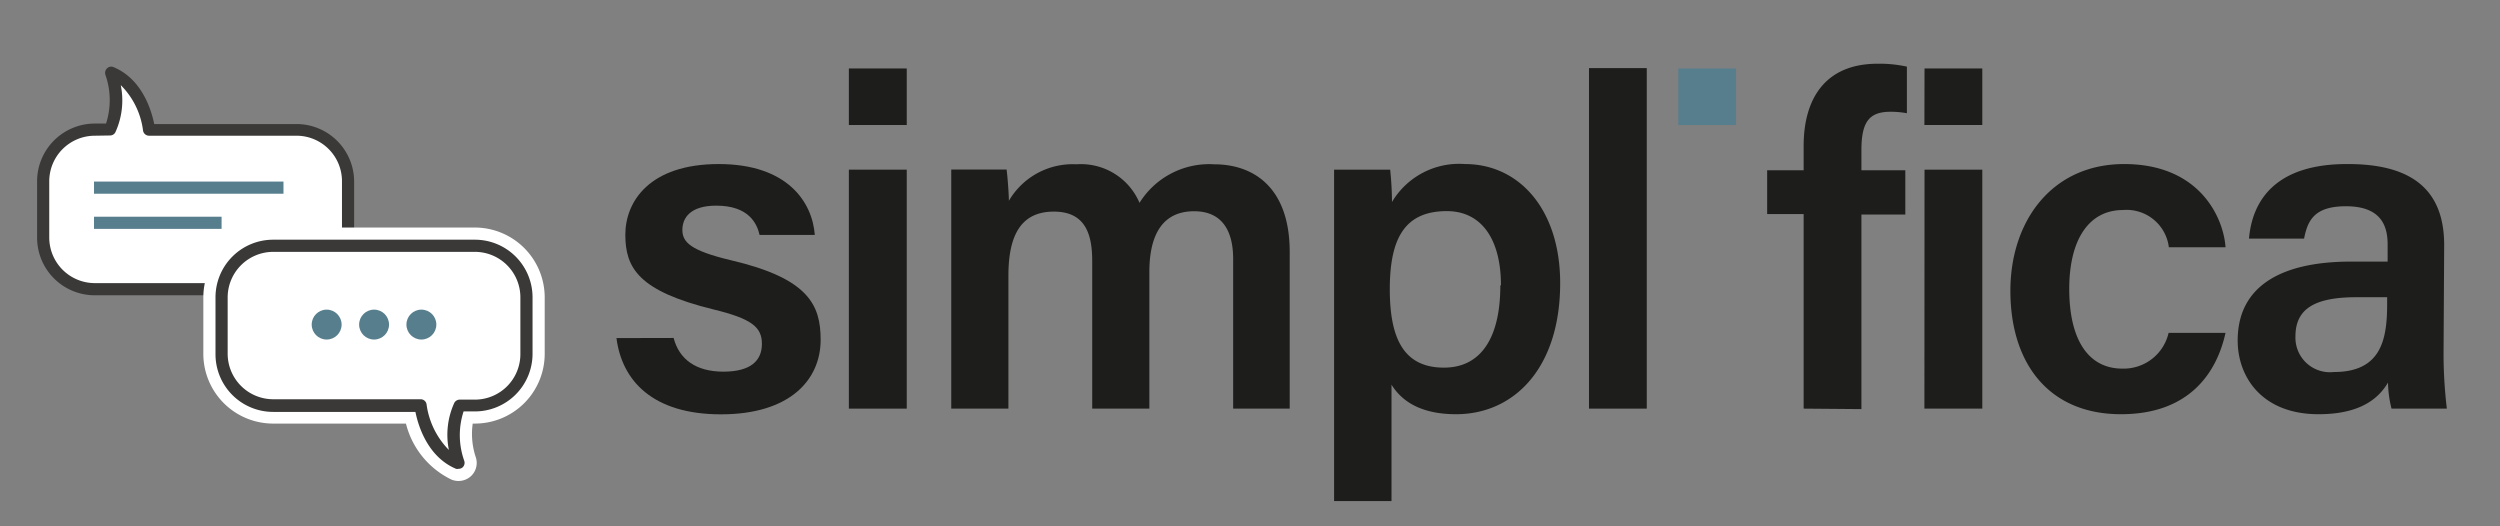
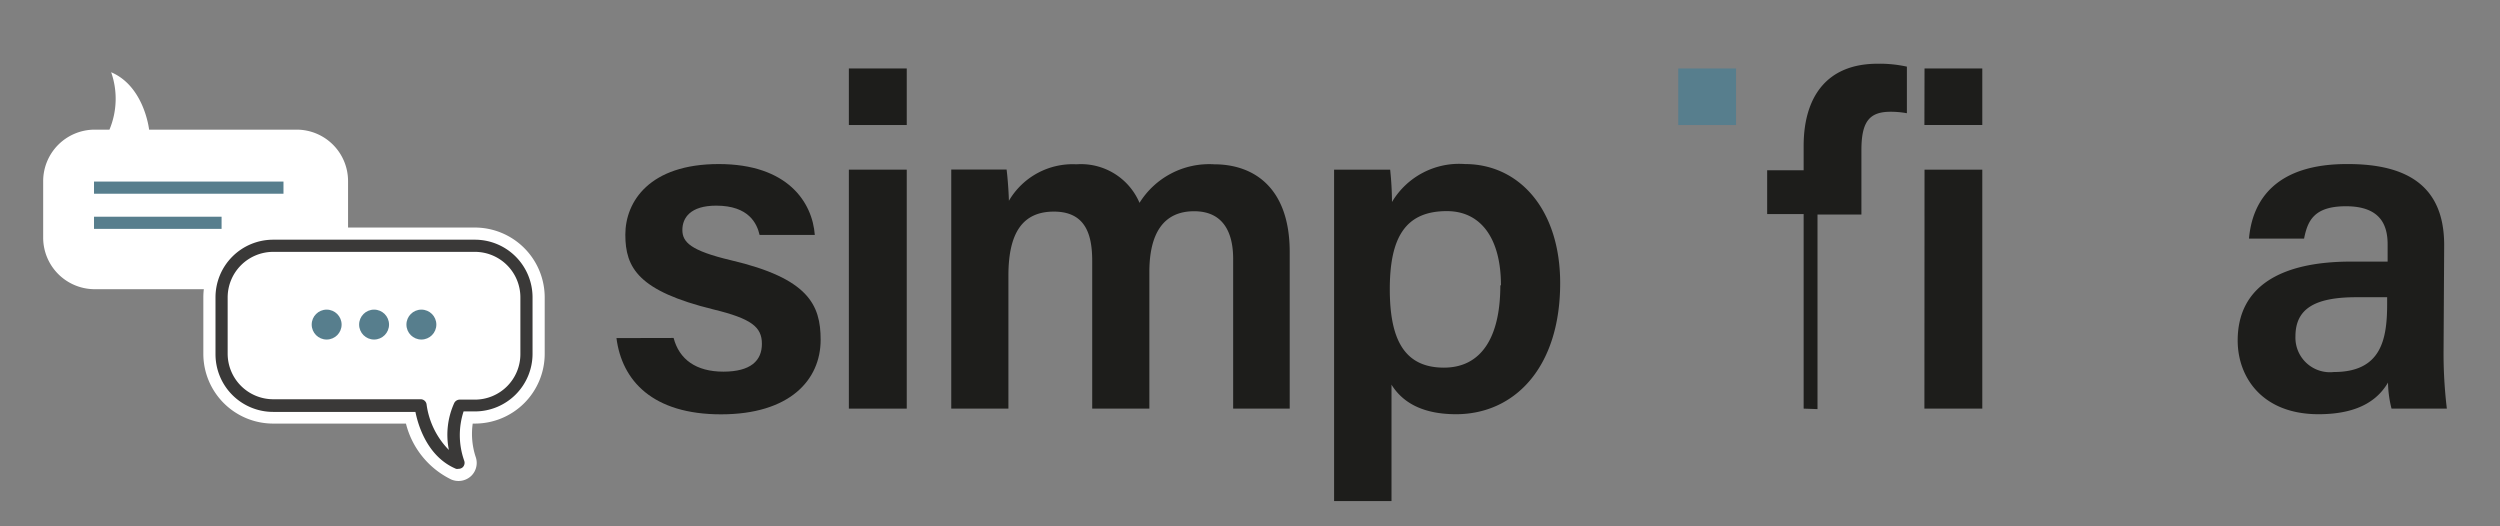
<svg xmlns="http://www.w3.org/2000/svg" id="Camada_1" data-name="Camada 1" viewBox="0 0 205.57 43.25">
  <rect x="0" y="0" width="205.57" height="43.25" fill="#808080" stroke="none" />
  <defs>
    <style>.cls-1{fill:#fff;}.cls-2{fill:#3a3938;}.cls-3{fill:#577e8d;}.cls-4{fill:#1d1d1b;}</style>
  </defs>
  <path class="cls-1" d="M24.39,10.66H12.26S11.87,7.1,9.14,5.94A6.58,6.58,0,0,1,9,10.66H7.79A4.24,4.24,0,0,0,3.55,14.9v4.64a4.24,4.24,0,0,0,4.24,4.24h16.6a4.23,4.23,0,0,0,4.23-4.24V14.9A4.23,4.23,0,0,0,24.39,10.66Z" />
-   <path class="cls-2" d="M24.39,24.28H7.79a4.74,4.74,0,0,1-4.74-4.74V14.9a4.75,4.75,0,0,1,4.74-4.74h.93a6.27,6.27,0,0,0-.05-4,.52.52,0,0,1,.13-.54.49.49,0,0,1,.54-.1c2.39,1,3.13,3.63,3.34,4.68H24.39a4.74,4.74,0,0,1,4.73,4.74v4.64A4.74,4.74,0,0,1,24.39,24.28ZM7.79,11.16A3.75,3.75,0,0,0,4.05,14.9v4.64a3.75,3.75,0,0,0,3.74,3.74h16.6a3.74,3.74,0,0,0,3.73-3.74V14.9a3.74,3.74,0,0,0-3.73-3.74H12.26a.5.5,0,0,1-.5-.44A6.41,6.41,0,0,0,9.93,7a6.3,6.3,0,0,1-.44,3.87.49.49,0,0,1-.45.27Z" />
  <path class="cls-1" d="M22.46,33.33H34.59s.39,3.56,3.11,4.72a6.64,6.64,0,0,1,.1-4.72h1.25a4.24,4.24,0,0,0,4.24-4.24V24.45a4.24,4.24,0,0,0-4.24-4.24H22.46a4.24,4.24,0,0,0-4.24,4.24v4.64A4.24,4.24,0,0,0,22.46,33.33Z" />
  <path class="cls-1" d="M37.7,39.55a1.52,1.52,0,0,1-.59-.12,7,7,0,0,1-3.73-4.6H22.46a5.74,5.74,0,0,1-5.74-5.74V24.45a5.75,5.75,0,0,1,5.74-5.74H39.05a5.75,5.75,0,0,1,5.74,5.74v4.64a5.74,5.74,0,0,1-5.74,5.74h-.18a6.08,6.08,0,0,0,.23,2.7,1.49,1.49,0,0,1-.36,1.61A1.52,1.52,0,0,1,37.7,39.55ZM22.46,21.71a2.74,2.74,0,0,0-2.74,2.74v4.64a2.74,2.74,0,0,0,2.74,2.74H34.59a1.51,1.51,0,0,1,1.49,1.34,2.55,2.55,0,0,0,.05.29,6.13,6.13,0,0,1,.33-.8,1.5,1.5,0,0,1,1.34-.83h1.25a2.74,2.74,0,0,0,2.74-2.74V24.45a2.74,2.74,0,0,0-2.74-2.74Z" />
-   <path class="cls-1" d="M22.46,33.33H34.59s.39,3.56,3.11,4.72a6.64,6.64,0,0,1,.1-4.72h1.25a4.24,4.24,0,0,0,4.24-4.24V24.45a4.24,4.24,0,0,0-4.24-4.24H22.46a4.24,4.24,0,0,0-4.24,4.24v4.64A4.24,4.24,0,0,0,22.46,33.33Z" />
  <path class="cls-2" d="M37.7,38.55a.48.48,0,0,1-.2,0c-2.38-1-3.13-3.63-3.34-4.68H22.46a4.74,4.74,0,0,1-4.74-4.74V24.45a4.74,4.74,0,0,1,4.74-4.74H39.05a4.74,4.74,0,0,1,4.74,4.74v4.64a4.74,4.74,0,0,1-4.74,4.74h-.93a6.29,6.29,0,0,0,.05,4.05.51.51,0,0,1-.12.54A.51.51,0,0,1,37.7,38.55ZM22.46,20.71a3.75,3.75,0,0,0-3.74,3.74v4.64a3.75,3.75,0,0,0,3.74,3.74H34.59a.49.49,0,0,1,.49.45A6.57,6.57,0,0,0,36.91,37a6.34,6.34,0,0,1,.44-3.86.51.51,0,0,1,.45-.28h1.25a3.74,3.74,0,0,0,3.74-3.74V24.45a3.74,3.74,0,0,0-3.74-3.74Z" />
  <rect class="cls-3" x="7.73" y="14.93" width="15.58" height="1" />
  <rect class="cls-3" x="7.73" y="17.82" width="10.49" height="1" />
  <circle class="cls-3" cx="26.86" cy="26.69" r="1.23" />
  <circle class="cls-3" cx="30.76" cy="26.69" r="1.23" />
  <circle class="cls-3" cx="34.65" cy="26.69" r="1.23" />
  <path class="cls-4" d="M55.39,27.79c.46,1.76,1.84,2.77,4.09,2.77s3.17-.9,3.17-2.29-.87-2.07-4-2.83c-6.14-1.51-7.23-3.4-7.23-6.14s2-5.81,7.68-5.81,7.7,3.15,7.9,5.83H62.46c-.21-.91-.86-2.41-3.57-2.41-2.12,0-2.78,1-2.78,2s.67,1.7,4,2.49c6.35,1.49,7.37,3.65,7.37,6.54,0,3.32-2.56,6.13-8.19,6.13s-8.15-2.77-8.6-6.27Z" />
  <path class="cls-4" d="M69.8,5.63h4.76v4.65H69.8Zm0,8.32h4.76V33.6H69.8Z" />
  <path class="cls-4" d="M78.22,19c0-1.69,0-3.41,0-5.06h4.55c.07.51.17,1.73.19,2.57a6.07,6.07,0,0,1,5.55-3,5.23,5.23,0,0,1,5.19,3.17,6.75,6.75,0,0,1,6.13-3.17c3.35,0,6.22,2,6.22,7.21V33.6h-4.65V21.28c0-2-.7-3.91-3.21-3.91s-3.68,1.81-3.68,5V33.6H89.81V21.45c0-2.2-.57-4.05-3.15-4.05s-3.74,1.76-3.74,5.26V33.6h-4.7Z" />
  <path class="cls-4" d="M114.42,31.63V41.2H109.7V18.7c0-1.59,0-3.19,0-4.75h4.61a26.36,26.36,0,0,1,.15,2.66,6.42,6.42,0,0,1,6-3.12c4.46,0,7.83,3.73,7.83,9.79,0,7-3.8,10.78-8.56,10.78C116.74,34.06,115.22,32.92,114.42,31.63Zm9-8.17c0-3.79-1.6-6.1-4.45-6.1-3.42,0-4.69,2.18-4.69,6.42,0,4,1.11,6.45,4.45,6.45C121.8,30.23,123.37,27.75,123.37,23.46Z" />
-   <path class="cls-4" d="M130.66,33.6v-28h4.75v28Z" />
  <path class="cls-3" d="M138,5.63h4.75v4.65H138Z" />
-   <path class="cls-4" d="M148.31,33.6v-16h-3V14h3V12c0-3.91,1.8-6.76,6.08-6.76a10.43,10.43,0,0,1,2.41.24V9.31a7.49,7.49,0,0,0-1.34-.12c-1.74,0-2.4.8-2.4,3.16V14h3.61v3.64h-3.61v16Z" />
+   <path class="cls-4" d="M148.31,33.6v-16h-3V14h3V12c0-3.91,1.8-6.76,6.08-6.76a10.43,10.43,0,0,1,2.41.24V9.31a7.49,7.49,0,0,0-1.34-.12c-1.74,0-2.4.8-2.4,3.16V14v3.64h-3.61v16Z" />
  <path class="cls-4" d="M158.25,5.63H163v4.65h-4.76Zm0,8.32H163V33.6h-4.76Z" />
-   <path class="cls-4" d="M183,27.37c-.73,3.31-3,6.69-8.6,6.69-5.88,0-9.09-4.12-9.09-10.15,0-5.73,3.41-10.42,9.35-10.42,6.3,0,8.19,4.51,8.34,6.84h-4.66a3.5,3.5,0,0,0-3.77-3.06c-2.82,0-4.42,2.45-4.42,6.48,0,4.28,1.63,6.56,4.36,6.56a3.79,3.79,0,0,0,3.81-2.94Z" />
  <path class="cls-4" d="M200.93,28.79a37.89,37.89,0,0,0,.27,4.81h-4.55a9.36,9.36,0,0,1-.29-2.14c-.7,1.18-2.12,2.6-5.71,2.6C186,34.06,184,31,184,28c0-4.45,3.54-6.49,9.33-6.49h3V20.1c0-1.51-.52-3.14-3.43-3.14-2.63,0-3.15,1.2-3.44,2.66h-4.53c.28-3.23,2.28-6.16,8.14-6.13,5.11,0,7.91,2,7.91,6.66Zm-4.64-4.35h-2.54c-3.49,0-5,1-5,3.22a2.84,2.84,0,0,0,3.16,2.93c3.89,0,4.38-2.67,4.38-5.59Z" />
</svg>